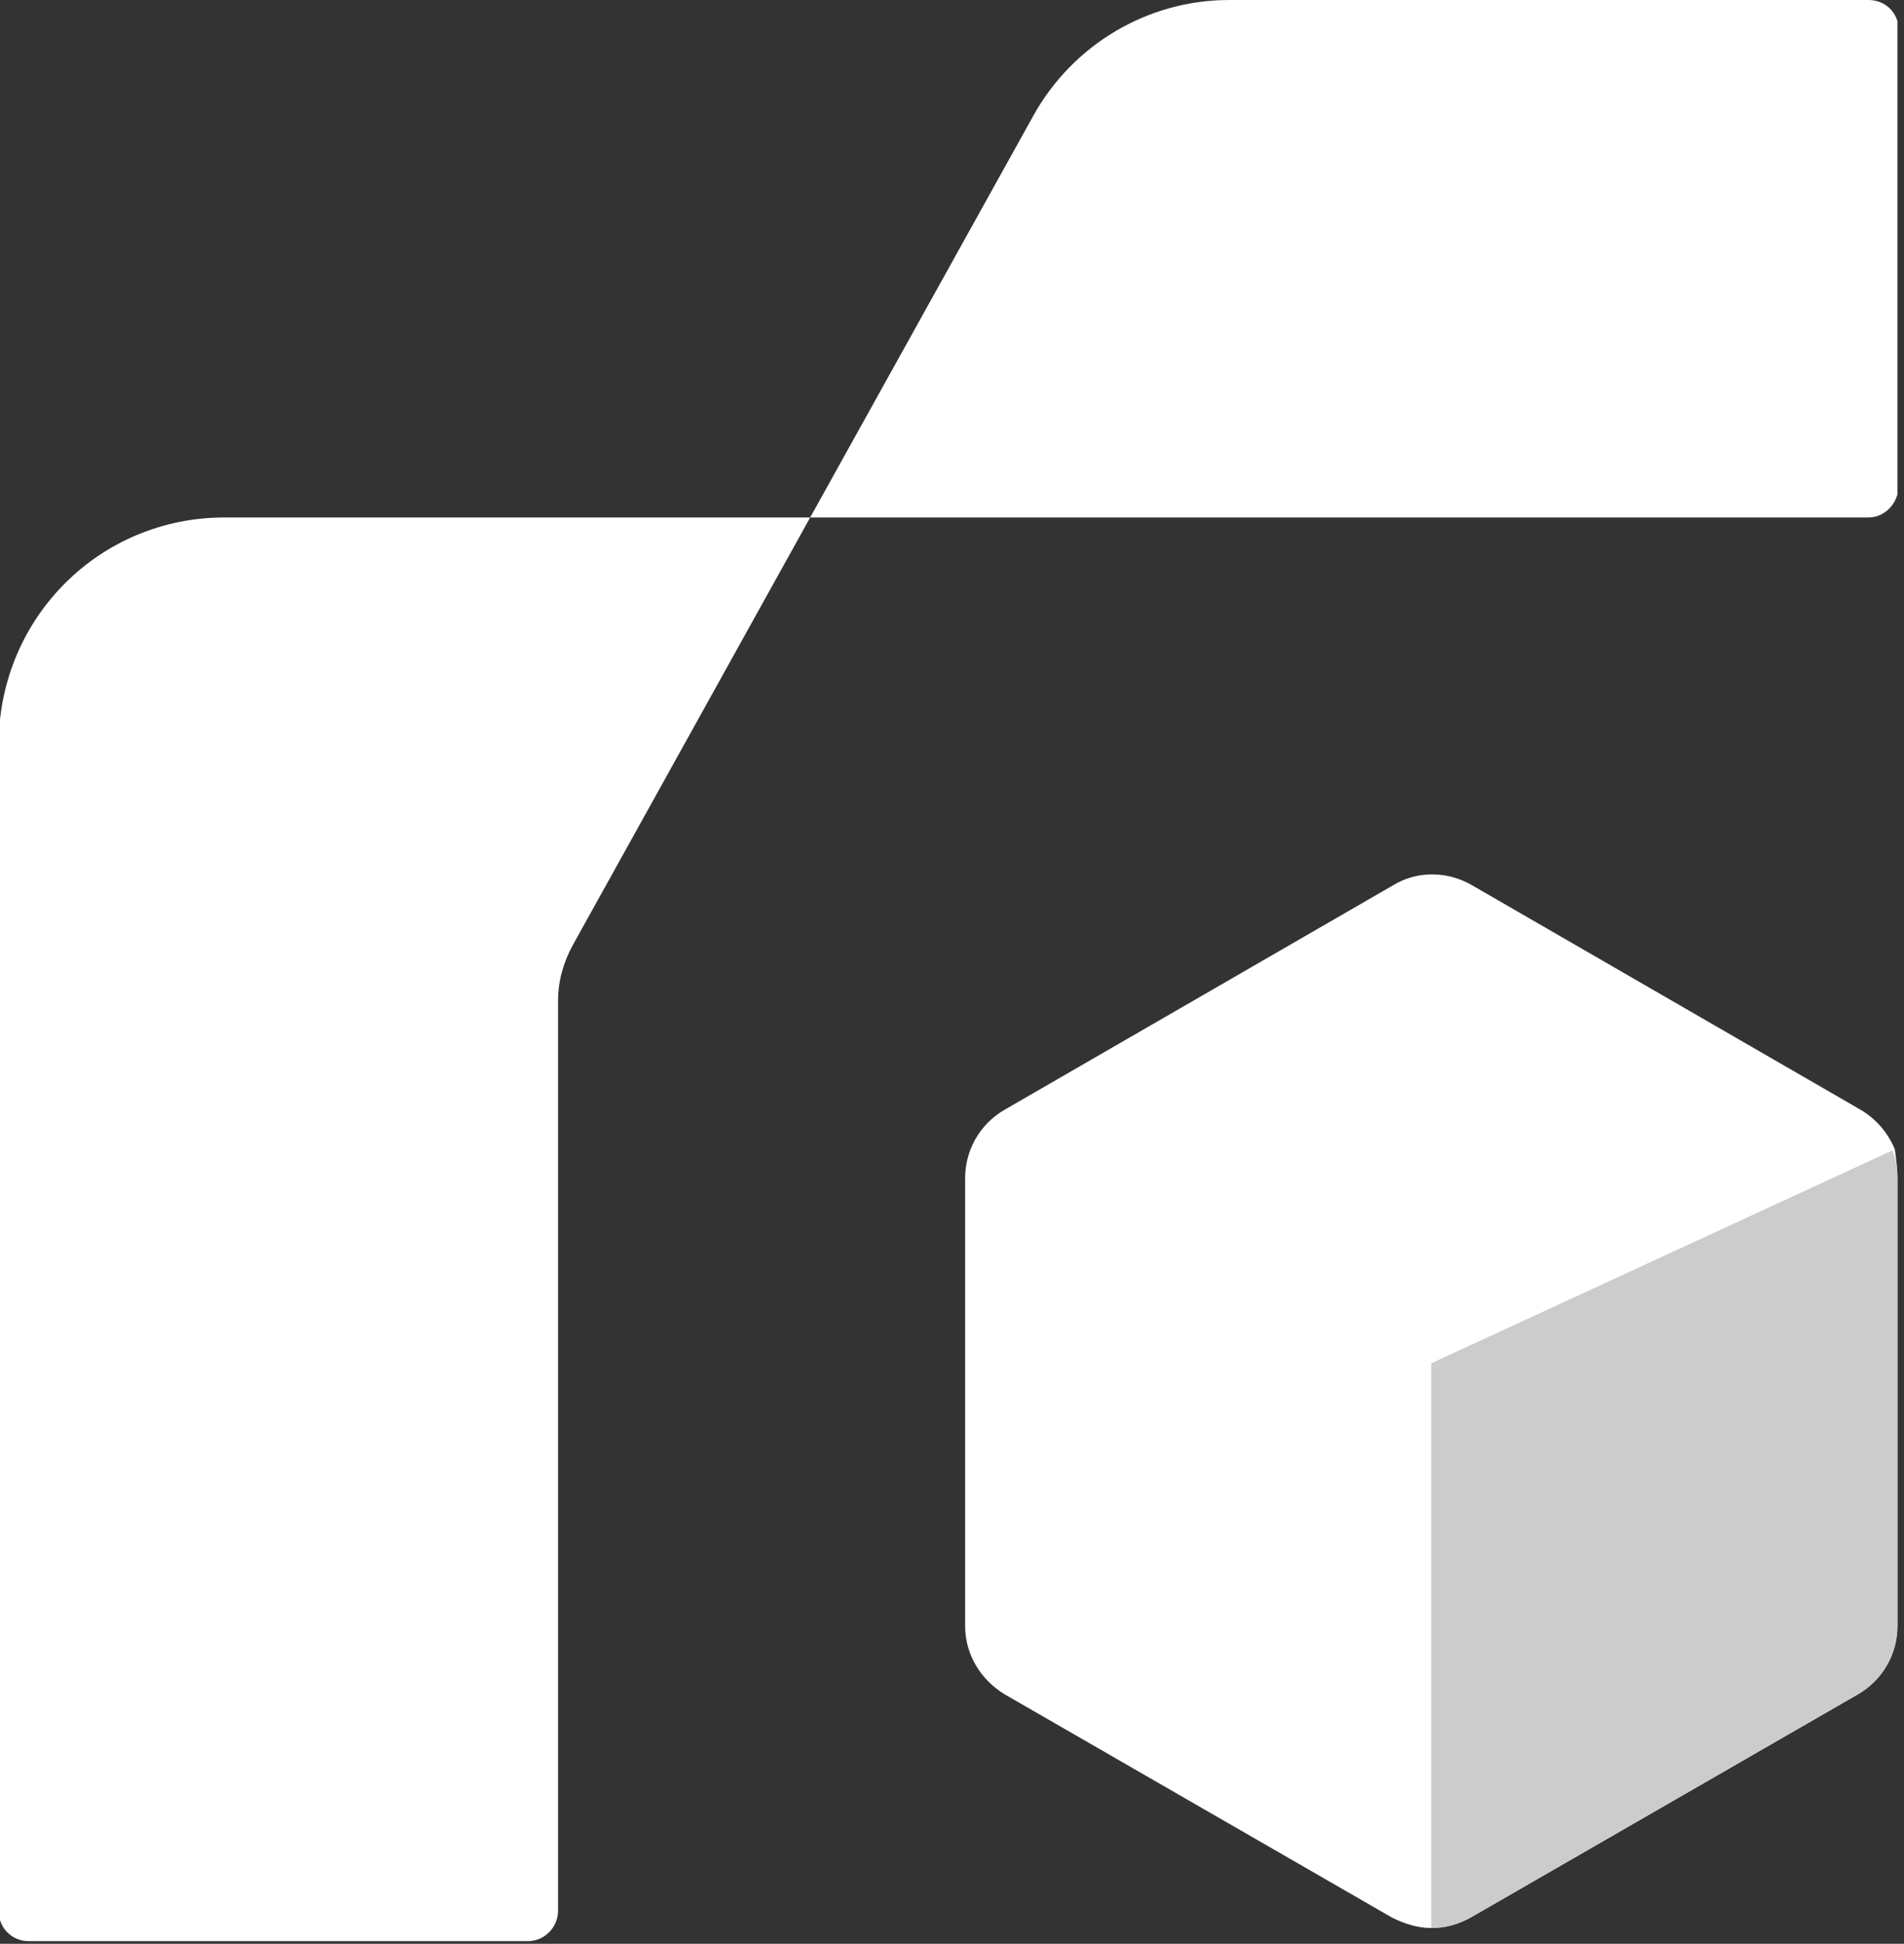
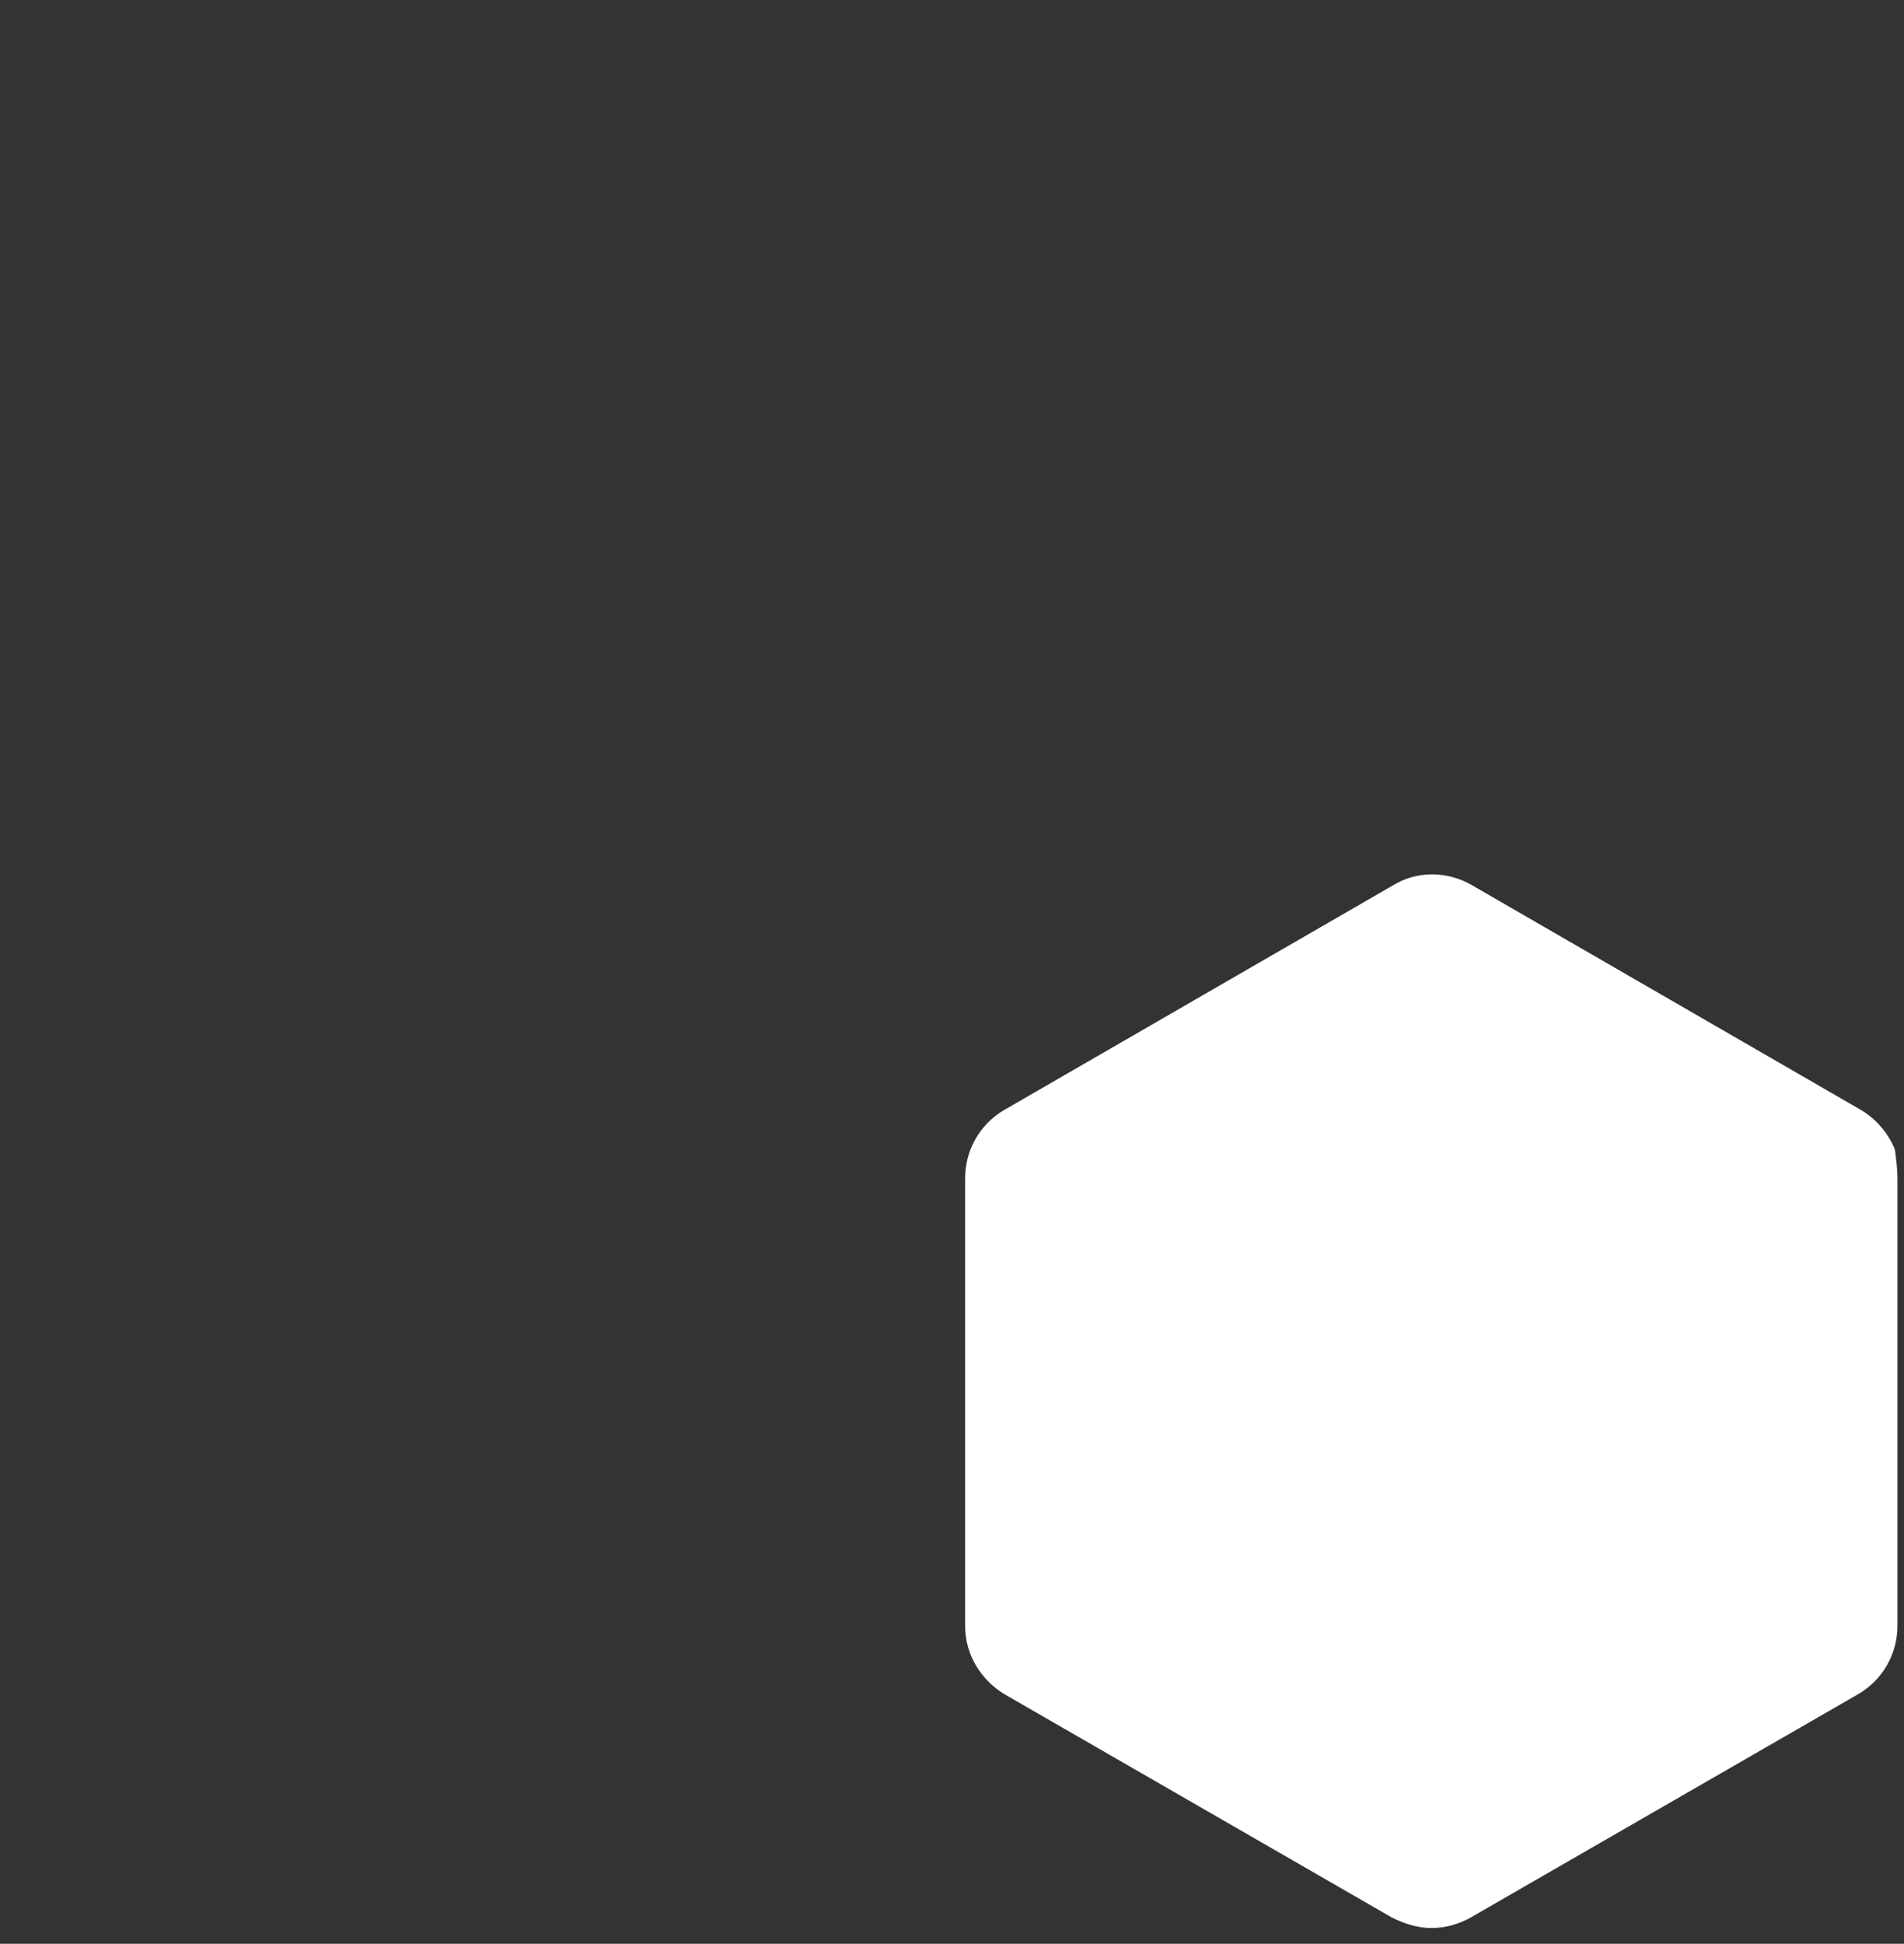
<svg xmlns="http://www.w3.org/2000/svg" width="145" height="148" viewBox="0 0 145 148" fill="none">
  <rect x="0" y="0" width="145" height="148" fill="#333333" stroke="none" />
  <g clip-path="url(#clip0_45_20)">
-     <path d="M40.2 147.8H2.2C0.9 147.8 -0.1 146.8 -0.1 145.5V56.5C-6.10203e-06 47 7.6 39.4 17.1 39.4H61.7L43.6 72C42.9 73.3 42.5 74.7 42.5 76.2V145.5C42.5 146.7 41.5 147.8 40.2 147.8Z" fill="white" />
-     <path d="M142.3 39.4H61.7L78.7 8.8C81.7 3.4 87.4 0 93.6 0H142.3C143.6 0 144.6 1 144.6 2.3V37.1C144.5 38.4 143.5 39.4 142.3 39.4Z" fill="white" />
    <path d="M144.5 89.7V123.8C144.5 125.9 143.4 127.9 141.5 129L112 146C111.1 146.5 110.1 146.8 109 146.8C108 146.8 107 146.5 106 146L76.5 129C74.7 127.9 73.5 126 73.5 123.8V89.7C73.5 87.6 74.6 85.6 76.5 84.5L106.1 67.4C107.9 66.3 110.2 66.3 112.1 67.4L141.7 84.5C142.9 85.2 143.8 86.3 144.3 87.5C144.4 88.2 144.5 89 144.5 89.7Z" fill="white" />
-     <path d="M144.5 89.7V123.8C144.5 125.9 143.4 127.9 141.5 129L112 146C111.1 146.5 110.1 146.8 109 146.8V103.8L144.1 87.6C144.4 88.2 144.5 89 144.5 89.7Z" fill="#CCCCCC" />
  </g>
  <defs>
    <clipPath id="clip0_45_20">
      <rect width="144.5" height="147.8" fill="white" />
    </clipPath>
  </defs>
</svg>